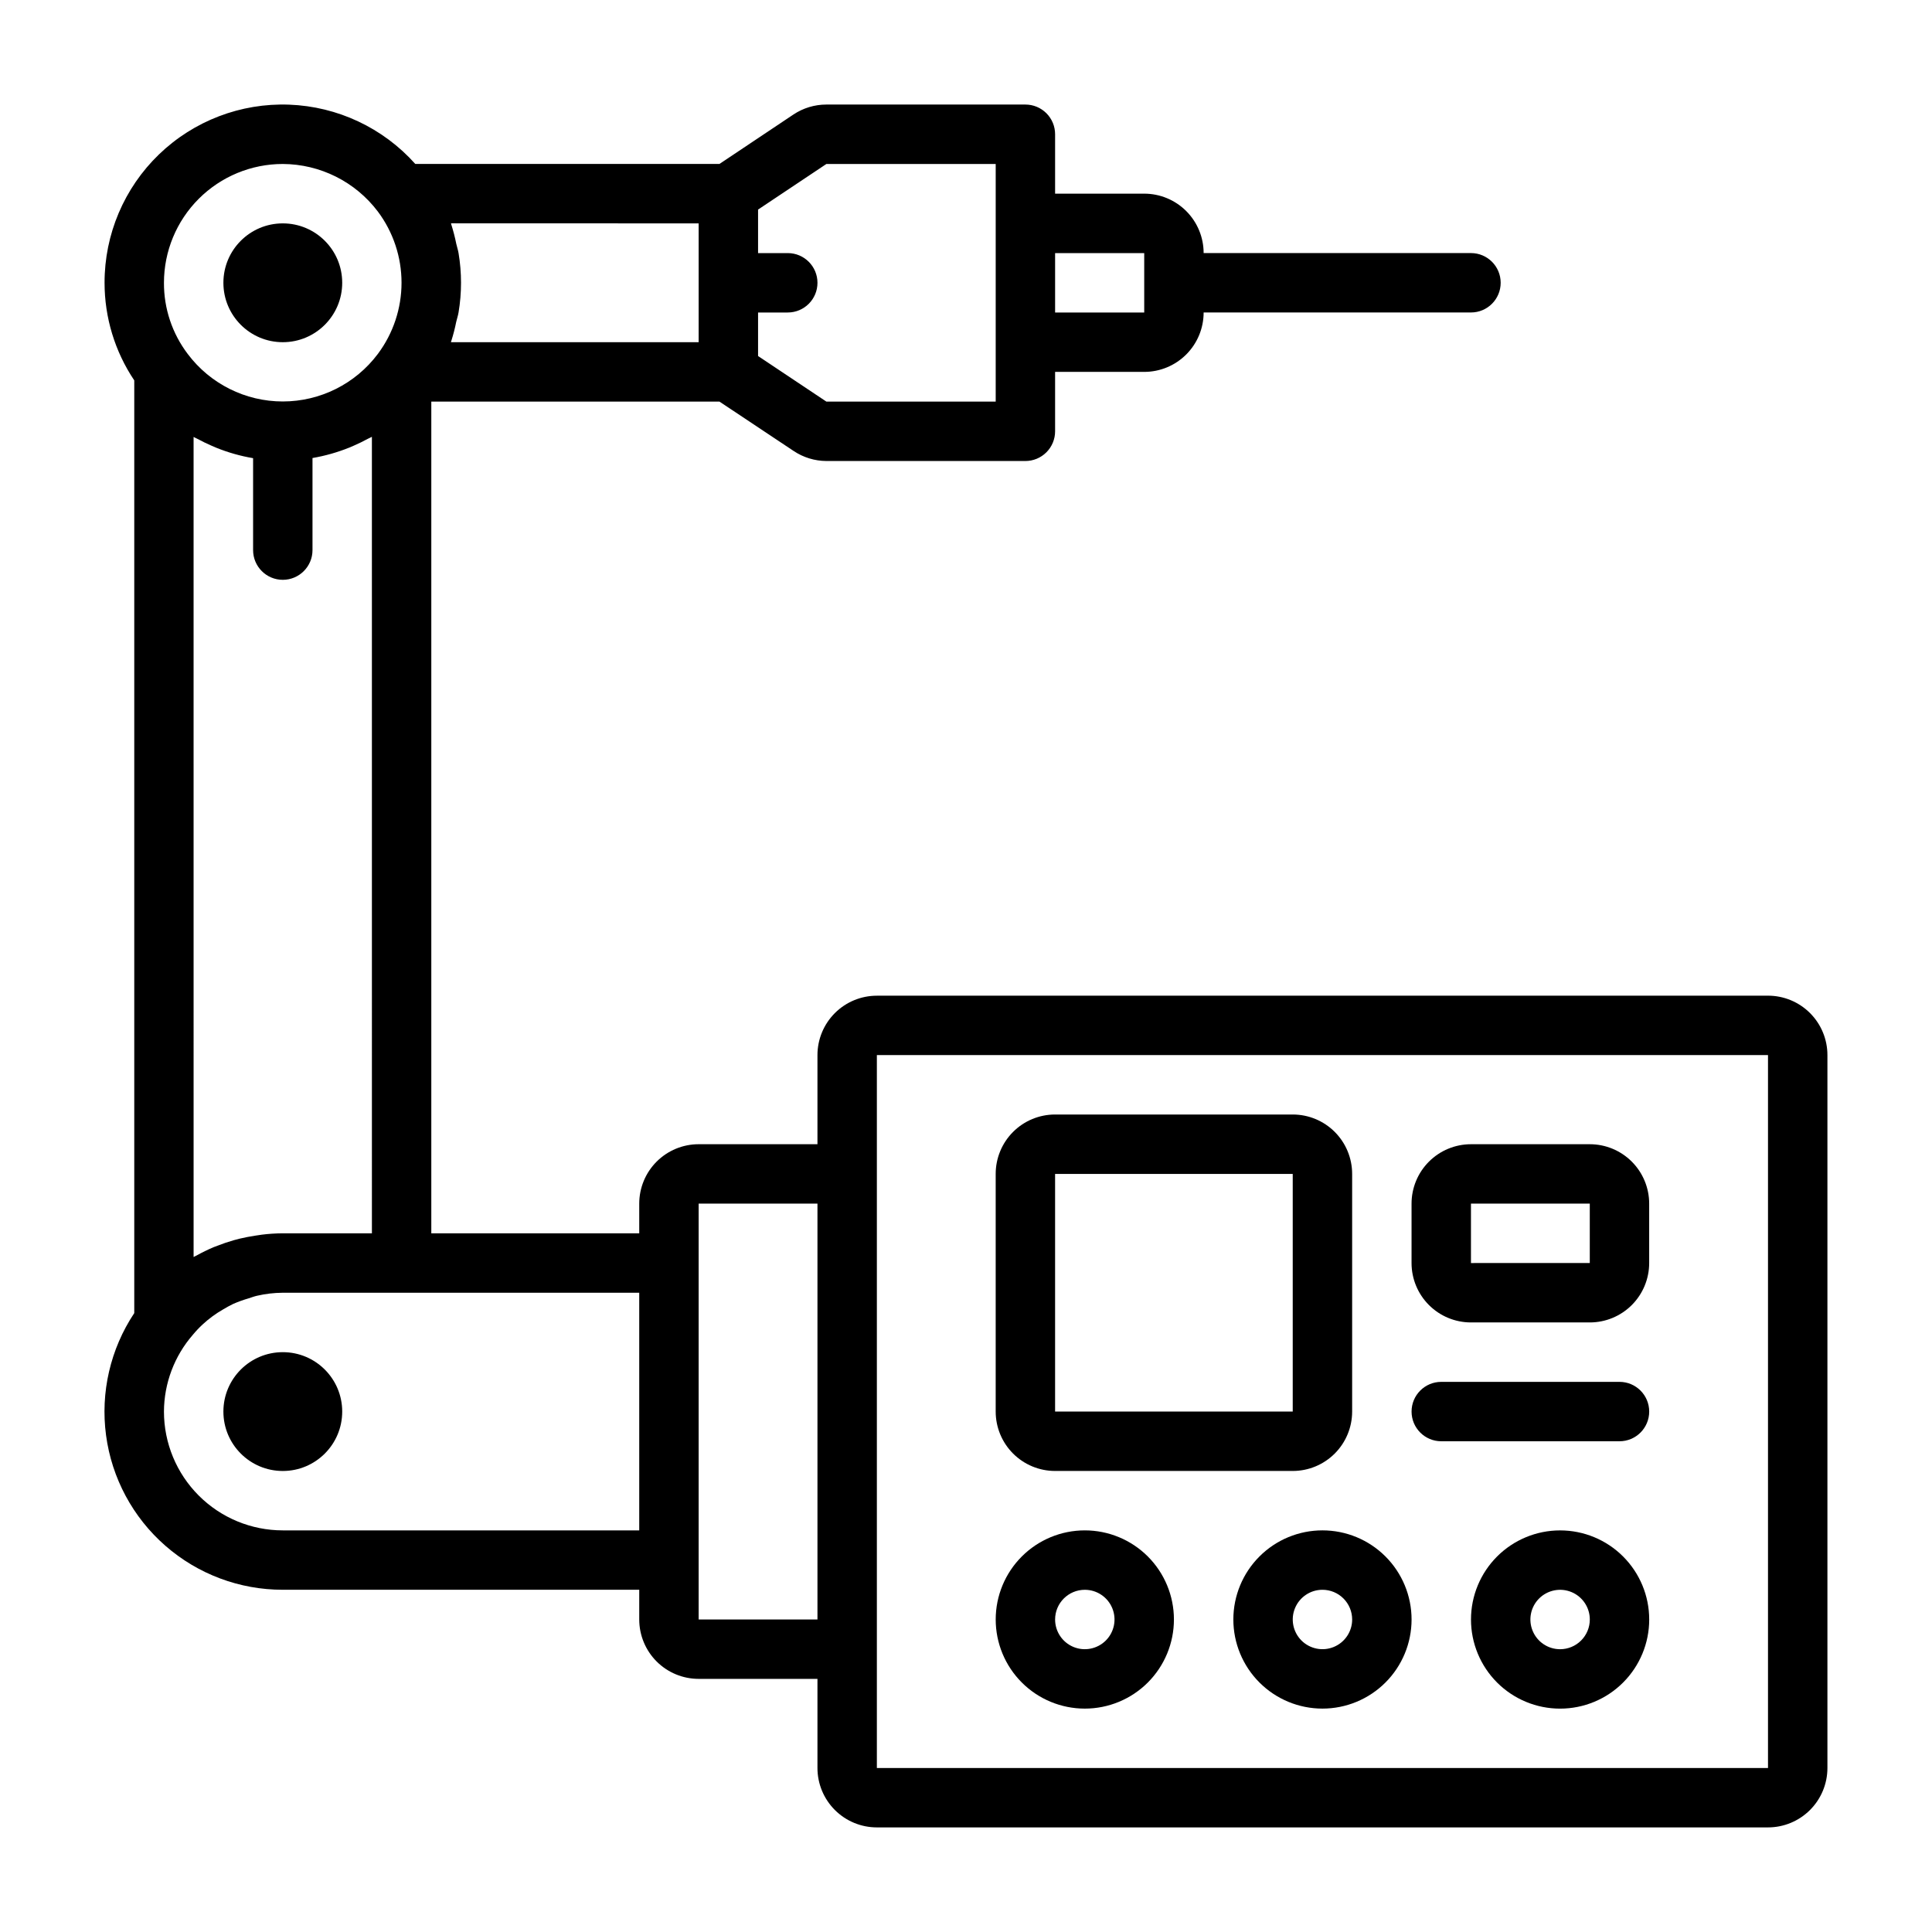
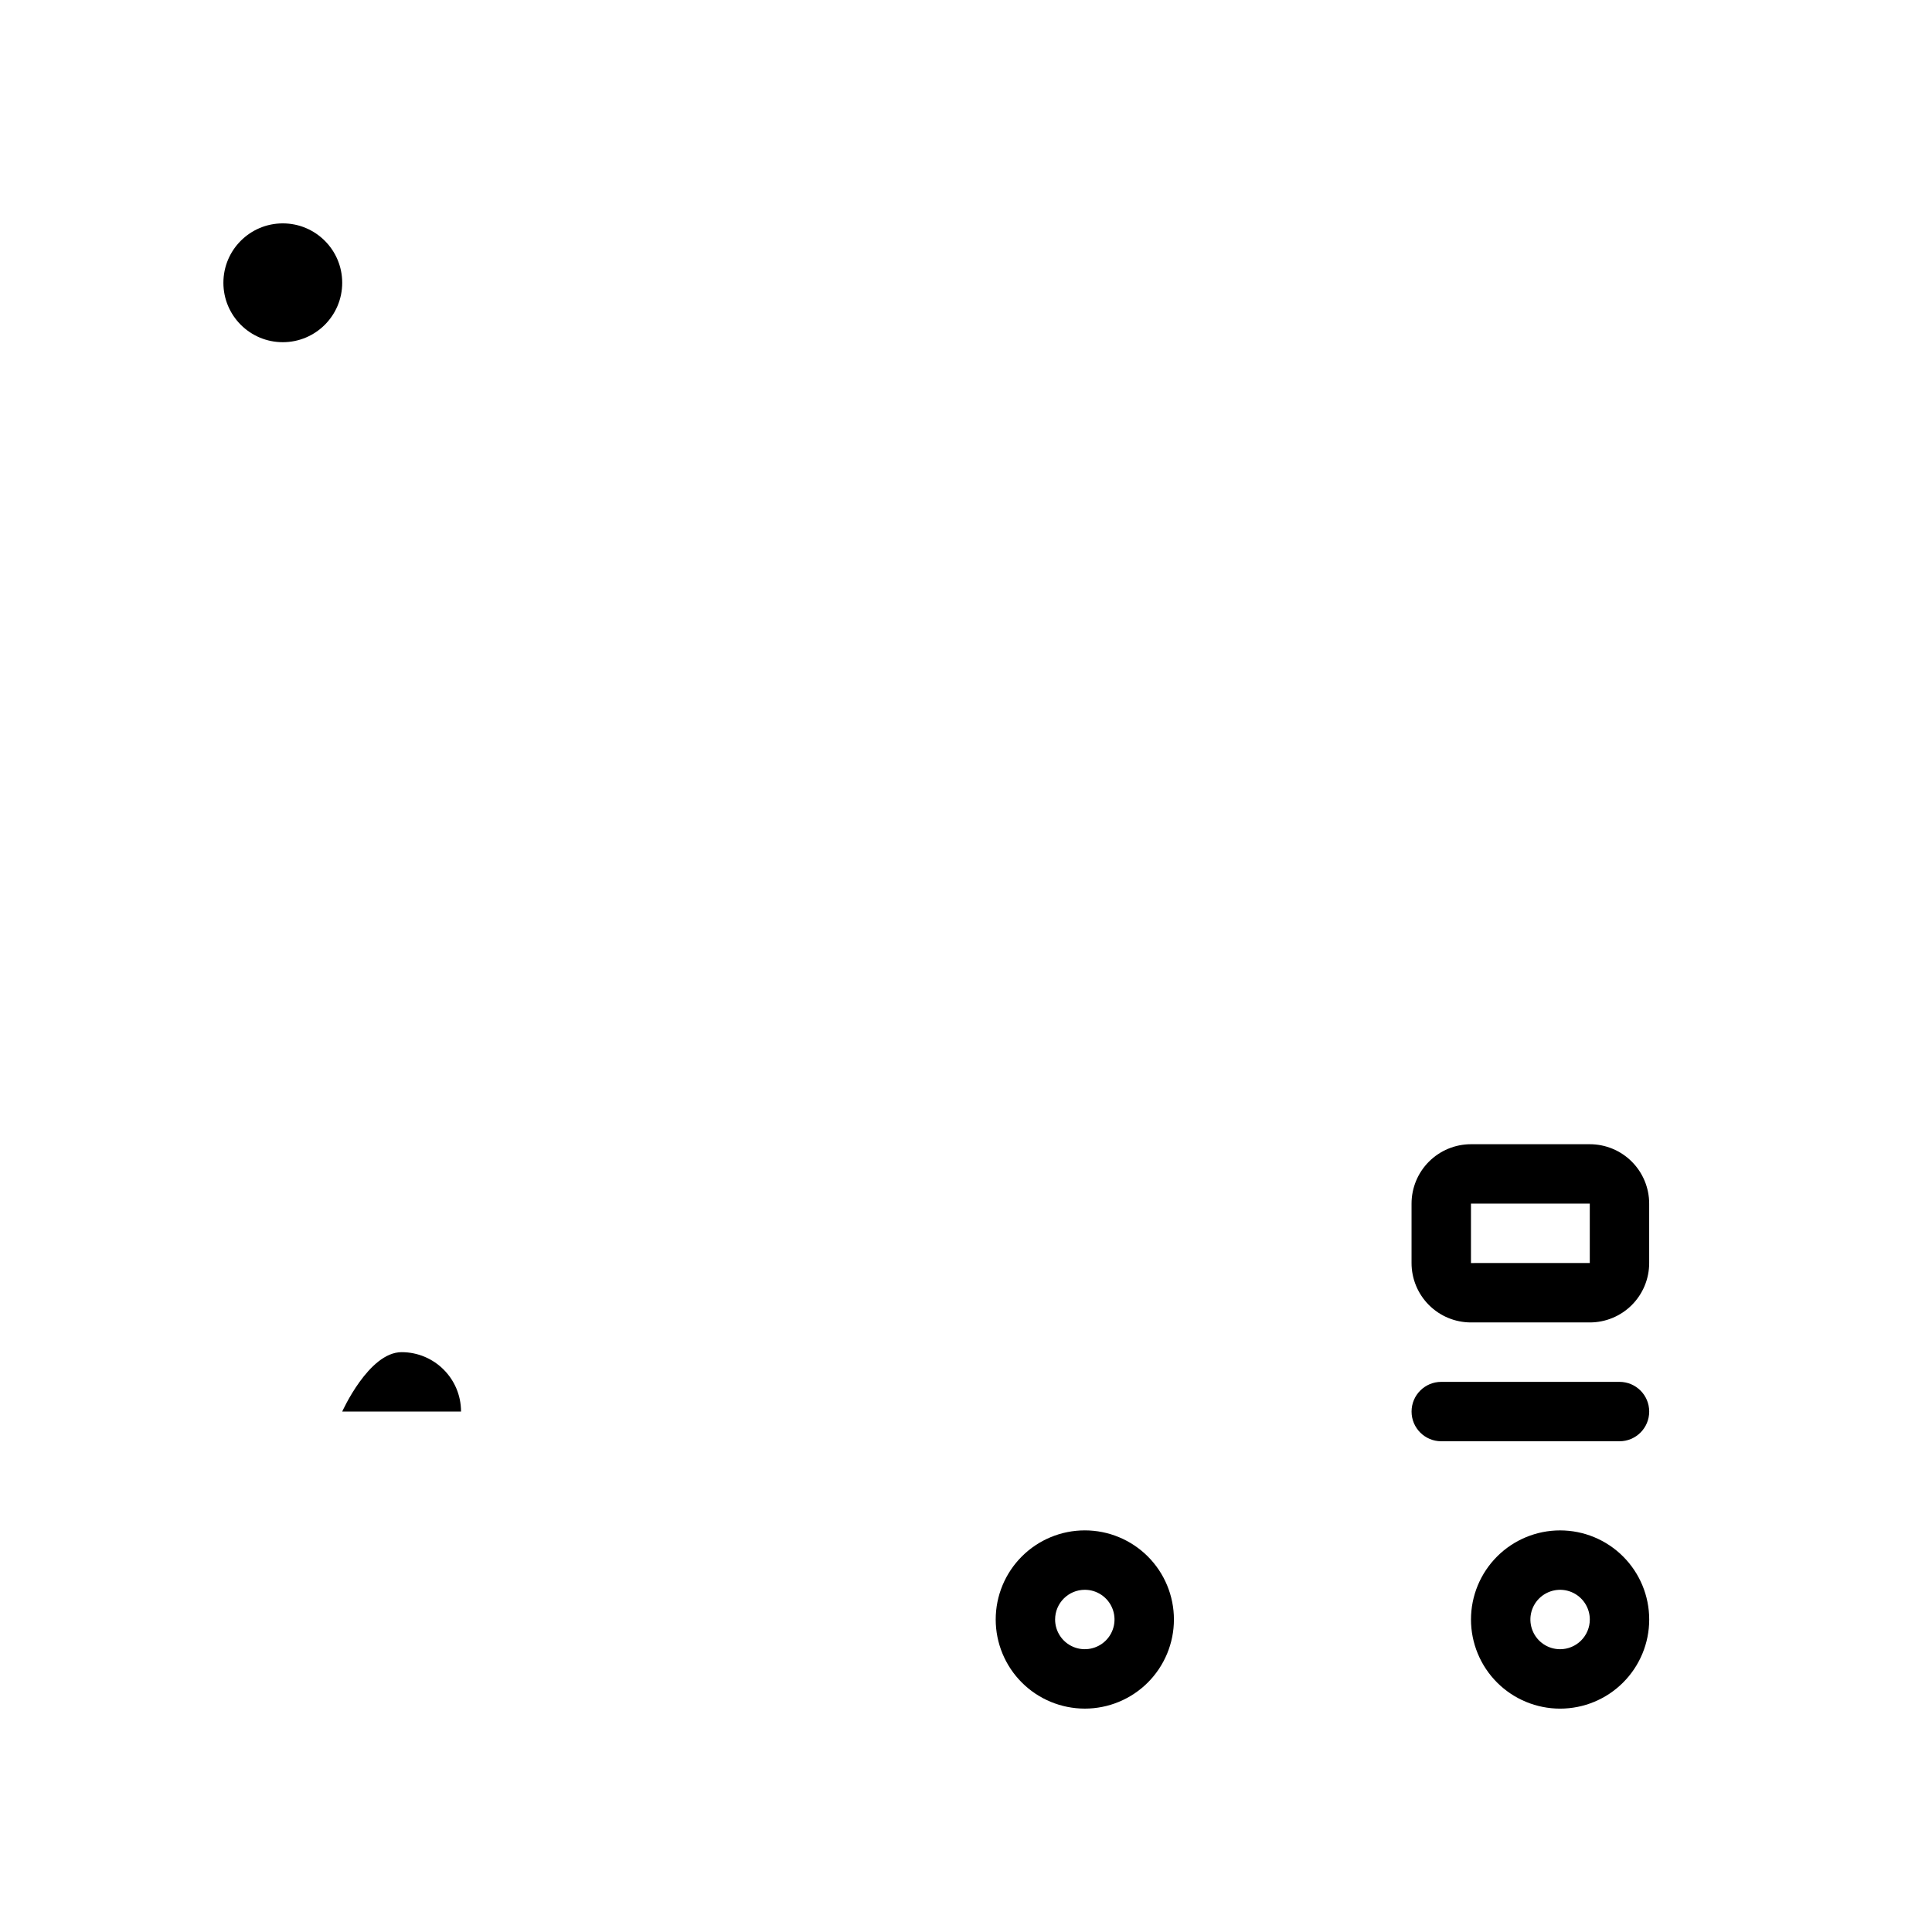
<svg xmlns="http://www.w3.org/2000/svg" fill="#000000" width="800px" height="800px" version="1.1" viewBox="144 144 512 512">
  <g>
-     <path d="m612.54 407.87h-236.16c-4.176 0-8.18 1.656-11.133 4.609s-4.613 6.957-4.613 11.133v23.617h-31.488c-4.172 0-8.18 1.66-11.133 4.613-2.949 2.949-4.609 6.957-4.609 11.133v7.871h-55.105v-220.42h76.359l19.68 13.098c2.566 1.711 5.578 2.633 8.66 2.648h52.742c2.09 0 4.09-0.832 5.566-2.309 1.477-1.477 2.305-3.477 2.305-5.566v-15.742h23.617c4.176 0 8.18-1.66 11.133-4.613 2.953-2.953 4.613-6.957 4.613-11.133h70.848c4.348 0 7.871-3.523 7.871-7.871s-3.523-7.871-7.871-7.871h-70.848c0-4.176-1.66-8.18-4.613-11.133s-6.957-4.613-11.133-4.613h-23.617v-15.742c0-2.09-0.828-4.09-2.305-5.566-1.477-1.477-3.477-2.305-5.566-2.305h-52.742c-3.109 0-6.152 0.918-8.738 2.644l-19.602 13.098h-80.602c-8.543-9.566-20.613-15.238-33.43-15.715-12.816-0.477-25.273 4.289-34.504 13.191-9.227 8.906-14.434 21.188-14.414 34.012 0 9.215 2.738 18.219 7.871 25.867v247.18c-6.336 9.527-8.992 21.035-7.477 32.379s7.102 21.746 15.719 29.277c8.613 7.531 19.676 11.676 31.117 11.664h94.465v7.871c0 4.176 1.66 8.18 4.609 11.133 2.953 2.953 6.961 4.609 11.133 4.609h31.488v23.617c0 4.176 1.66 8.18 4.613 11.133s6.957 4.613 11.133 4.613h236.16c4.176 0 8.18-1.66 11.133-4.613s4.613-6.957 4.613-11.133v-188.93c0-4.176-1.66-8.18-4.613-11.133s-6.957-4.609-11.133-4.609zm-399.29 63.352c-0.52 0.062-1.031 0.156-1.574 0.234-1.395 0.211-2.766 0.473-4.109 0.789-0.543 0.141-1.086 0.27-1.621 0.426-1.449 0.41-2.875 0.898-4.258 1.441-0.363 0.141-0.723 0.25-1.078 0.402-1.562 0.66-3.086 1.41-4.566 2.234-0.234 0.133-0.504 0.227-0.738 0.371l-0.004-217.32c0.34 0.195 0.715 0.332 1.055 0.52 1.211 0.66 2.449 1.25 3.707 1.801 0.402 0.172 0.789 0.355 1.195 0.512l0.004 0.004c3.16 1.281 6.449 2.215 9.809 2.785v24.363c0 4.348 3.523 7.875 7.871 7.875s7.871-3.527 7.871-7.875v-24.402c3.359-0.578 6.644-1.512 9.801-2.785 0.387-0.156 0.789-0.332 1.148-0.496 1.281-0.559 2.535-1.164 3.762-1.836 0.34-0.18 0.699-0.309 1.031-0.504l0.004 211.08h-23.617c-1.902 0.008-3.805 0.137-5.691 0.375zm233.98-260.15v15.742h-23.617v-15.742zm-84.23-23.617h44.871v62.977h-44.871l-18.105-12.082v-11.535h7.871c4.348 0 7.871-3.523 7.871-7.871s-3.523-7.871-7.871-7.871h-7.871v-11.531zm-33.852 15.746v31.488h-65.637c0-0.117 0.055-0.242 0.094-0.363h0.004c0.523-1.645 0.953-3.316 1.289-5.008 0.188-0.844 0.48-1.652 0.621-2.512 0.875-5.211 0.875-10.531 0-15.742-0.141-0.836-0.418-1.621-0.598-2.441-0.344-1.719-0.785-3.422-1.312-5.094 0-0.109-0.055-0.234-0.094-0.348zm-110.21-15.746c9.902 0.043 19.219 4.699 25.191 12.598 4.078 5.445 6.281 12.066 6.281 18.871s-2.203 13.426-6.281 18.875c-5.945 7.926-15.281 12.594-25.191 12.594s-19.242-4.668-25.191-12.594c-4.113-5.422-6.328-12.051-6.297-18.855 0-8.352 3.316-16.359 9.223-22.266s13.914-9.223 22.266-9.223zm0 362.11c-8.352 0-16.359-3.316-22.266-9.223s-9.223-13.914-9.223-22.266c0.031-7.488 2.758-14.719 7.676-20.363 0.793-0.961 1.652-1.871 2.566-2.715 1.66-1.535 3.488-2.879 5.449-4 0.867-0.504 1.738-1.016 2.66-1.449 1.316-0.574 2.672-1.066 4.055-1.465 0.746-0.227 1.465-0.52 2.234-0.691 2.246-0.52 4.543-0.789 6.848-0.805h94.465v62.977zm110.21 23.617v-110.21h31.488v110.21zm283.39 39.359h-236.16v-188.93h236.16z" />
-     <path d="m423.61 533.82h62.977c4.176 0 8.18-1.66 11.133-4.613 2.953-2.953 4.613-6.957 4.613-11.133v-62.977c0-4.176-1.66-8.18-4.613-11.133s-6.957-4.609-11.133-4.609h-62.977c-4.176 0-8.18 1.656-11.133 4.609s-4.609 6.957-4.609 11.133v62.977c0 4.176 1.656 8.18 4.609 11.133 2.953 2.953 6.957 4.613 11.133 4.613zm0-78.719h62.977v62.977l-62.977-0.004z" />
    <path d="m533.82 494.46h31.488c4.176 0 8.18-1.656 11.133-4.609 2.949-2.953 4.609-6.957 4.609-11.133v-15.742c0-4.176-1.66-8.184-4.609-11.133-2.953-2.953-6.957-4.613-11.133-4.613h-31.488c-4.176 0-8.18 1.66-11.133 4.613-2.953 2.949-4.613 6.957-4.613 11.133v15.742c0 4.176 1.66 8.18 4.613 11.133 2.953 2.953 6.957 4.609 11.133 4.609zm0-31.488h31.488v15.742l-31.488 0.004z" />
    <path d="m525.95 525.95h47.234c4.348 0 7.871-3.523 7.871-7.871s-3.523-7.871-7.871-7.871h-47.234c-4.348 0-7.871 3.523-7.871 7.871s3.523 7.871 7.871 7.871z" />
    <path d="m431.49 596.8c6.262 0 12.27-2.488 16.699-6.918 4.426-4.43 6.914-10.438 6.914-16.699 0-6.266-2.488-12.27-6.914-16.699-4.43-4.43-10.438-6.918-16.699-6.918-6.266 0-12.273 2.488-16.699 6.918-4.43 4.43-6.918 10.434-6.918 16.699 0 6.262 2.488 12.27 6.918 16.699 4.426 4.43 10.434 6.918 16.699 6.918zm0-31.488c3.184 0 6.051 1.918 7.269 4.859s0.547 6.324-1.703 8.578c-2.254 2.25-5.641 2.926-8.582 1.707s-4.859-4.09-4.859-7.273c0-4.348 3.527-7.871 7.875-7.871z" />
-     <path d="m470.85 573.18c0 6.262 2.488 12.27 6.918 16.699 4.426 4.43 10.434 6.918 16.695 6.918 6.266 0 12.273-2.488 16.699-6.918 4.43-4.43 6.918-10.438 6.918-16.699 0-6.266-2.488-12.27-6.918-16.699-4.426-4.43-10.434-6.918-16.699-6.918-6.262 0-12.27 2.488-16.695 6.918-4.43 4.43-6.918 10.434-6.918 16.699zm31.488 0c0 3.184-1.918 6.055-4.859 7.273-2.941 1.219-6.328 0.543-8.582-1.707-2.25-2.254-2.922-5.637-1.703-8.578s4.086-4.859 7.269-4.859c2.09 0 4.094 0.828 5.566 2.305 1.477 1.477 2.309 3.477 2.309 5.566z" />
    <path d="m557.44 549.57c-6.262 0-12.27 2.488-16.699 6.918-4.426 4.43-6.914 10.434-6.914 16.699 0 6.262 2.488 12.27 6.914 16.699 4.43 4.43 10.438 6.918 16.699 6.918 6.266 0 12.273-2.488 16.699-6.918 4.43-4.43 6.918-10.438 6.918-16.699 0-6.266-2.488-12.27-6.918-16.699-4.426-4.43-10.434-6.918-16.699-6.918zm0 31.488c-3.184 0-6.055-1.918-7.269-4.859-1.219-2.941-0.547-6.328 1.703-8.578 2.254-2.25 5.641-2.926 8.582-1.707s4.859 4.09 4.859 7.273c0 2.086-0.832 4.09-2.309 5.566-1.477 1.477-3.477 2.305-5.566 2.305z" />
    <path d="m234.69 218.94c0 8.695-7.051 15.746-15.746 15.746-8.695 0-15.742-7.051-15.742-15.746 0-8.695 7.047-15.742 15.742-15.742 8.695 0 15.746 7.047 15.746 15.742" />
-     <path d="m234.69 518.08c0 8.695-7.051 15.746-15.746 15.746-8.695 0-15.742-7.051-15.742-15.746s7.047-15.742 15.742-15.742c8.695 0 15.746 7.047 15.746 15.742" />
+     <path d="m234.69 518.08s7.047-15.742 15.742-15.742c8.695 0 15.746 7.047 15.746 15.742" />
  </g>
</svg>